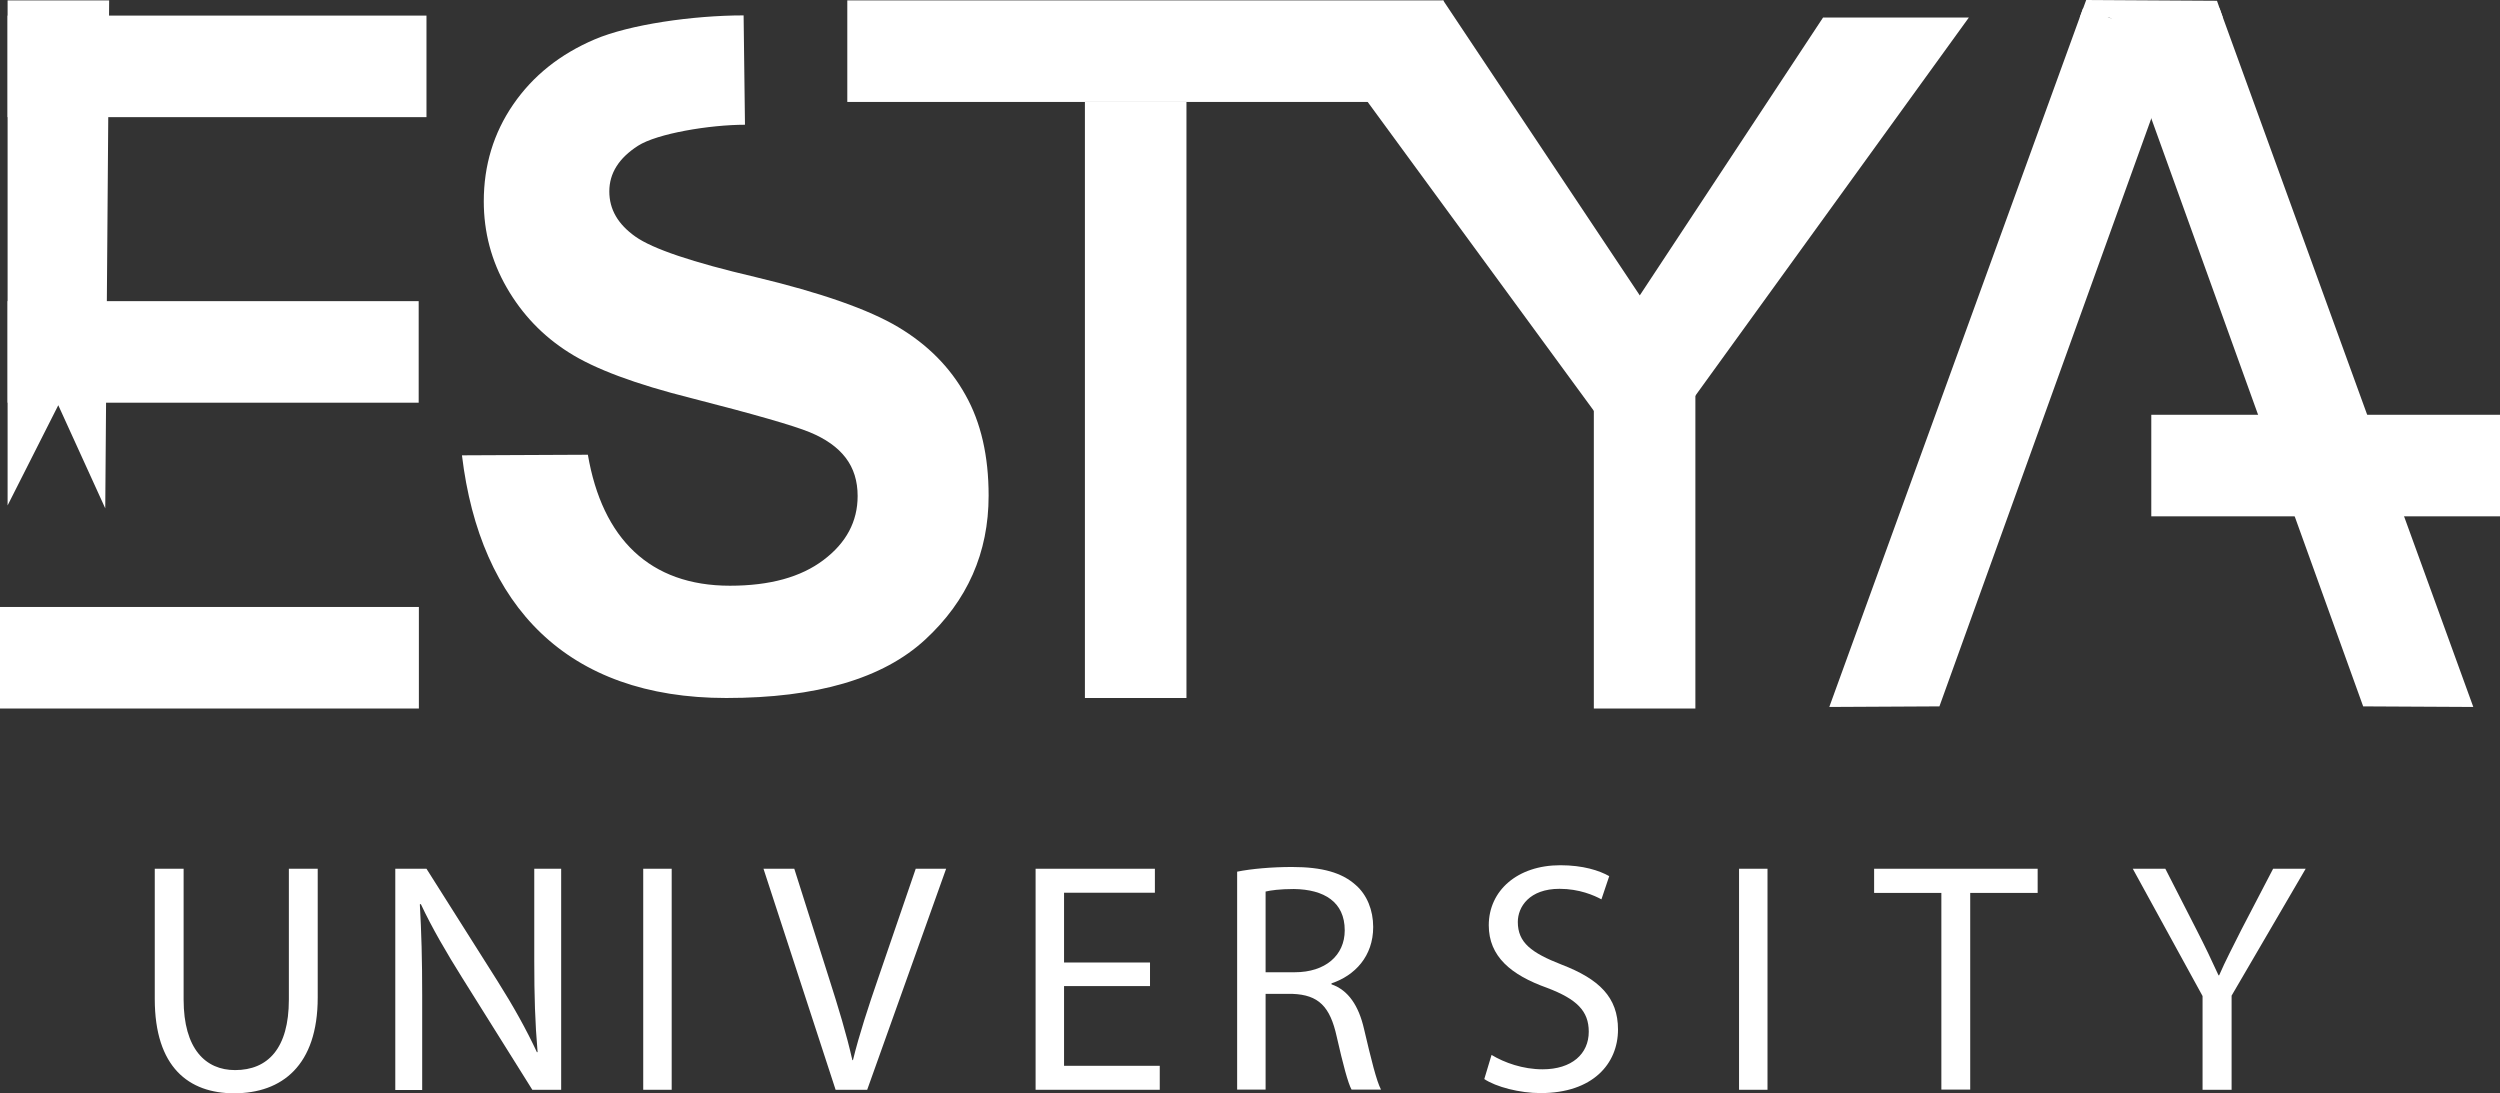
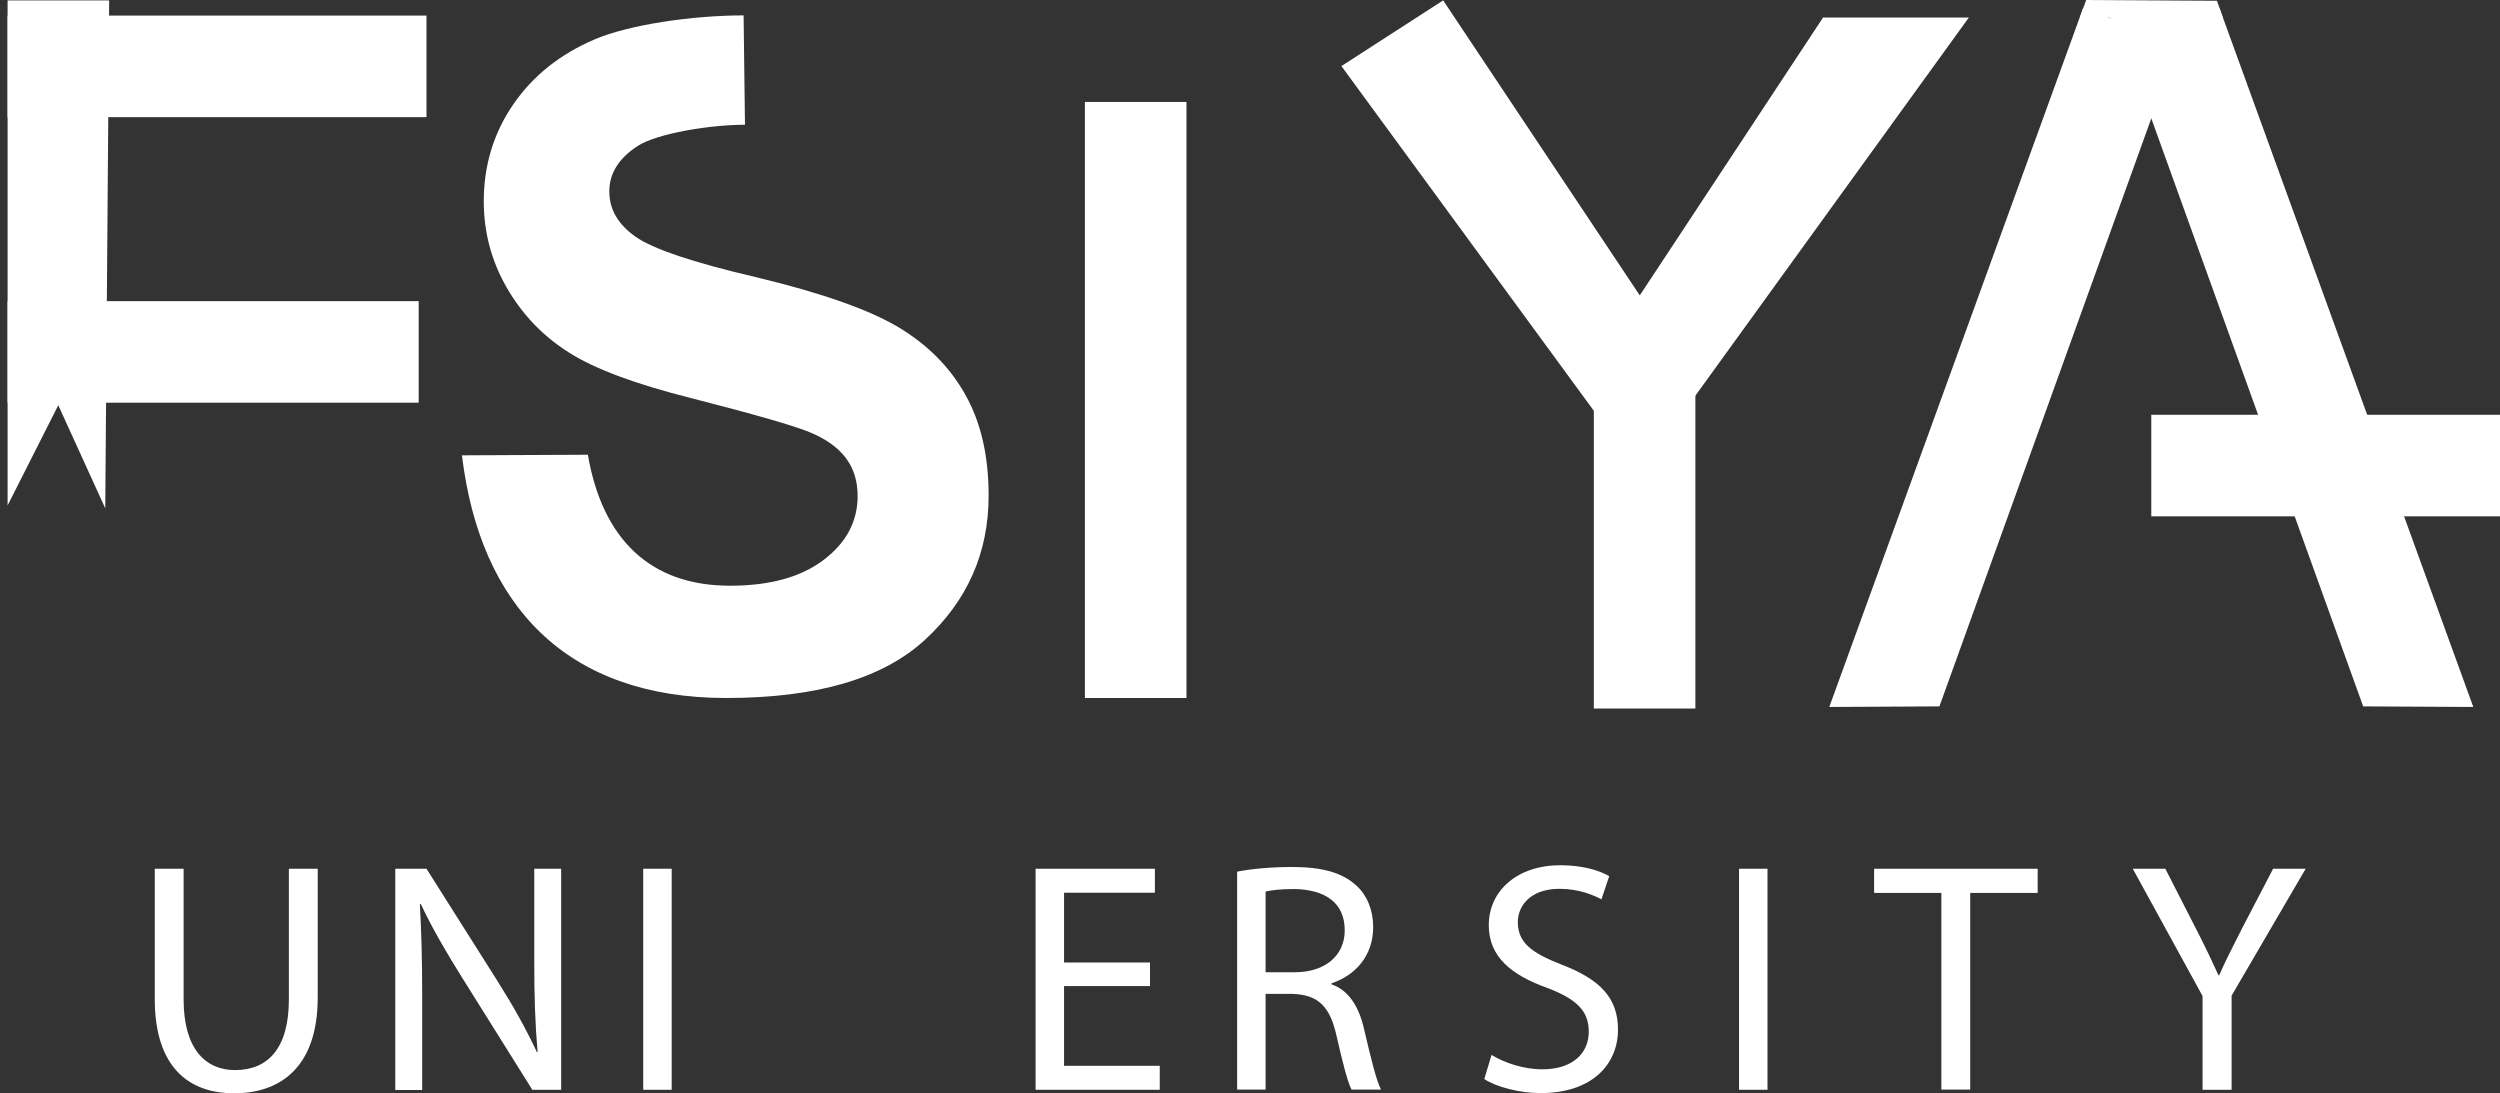
<svg xmlns="http://www.w3.org/2000/svg" id="Calque_2" viewBox="0 0 128.26 56.09">
  <rect x="0" y="0" width="128.26" height="56.09" fill="#333333" stroke="none" />
  <defs>
    <style>.cls-1{fill:#fff;stroke-width:0px;}</style>
  </defs>
  <g id="Calque_12">
    <path class="cls-1" d="m9.42,44.57v6.71c0,2.54,1.13,3.62,2.64,3.62,1.68,0,2.76-1.11,2.76-3.62v-6.71h1.48v6.61c0,3.48-1.83,4.91-4.29,4.91-2.32,0-4.07-1.33-4.07-4.84v-6.68h1.48Z" />
    <path class="cls-1" d="m20.28,55.91v-11.34h1.6l3.63,5.74c.84,1.33,1.5,2.52,2.04,3.68l.03-.02c-.13-1.51-.17-2.89-.17-4.66v-4.74h1.38v11.34h-1.48l-3.6-5.75c-.79-1.26-1.55-2.56-2.12-3.78l-.05.02c.08,1.43.12,2.79.12,4.68v4.84h-1.38Z" />
-     <path class="cls-1" d="m34.46,44.57v11.34h-1.46v-11.34h1.46Z" />
-     <path class="cls-1" d="m42.87,55.91l-3.7-11.34h1.58l1.77,5.58c.49,1.53.91,2.91,1.21,4.24h.03c.32-1.31.79-2.74,1.3-4.22l1.92-5.6h1.56l-4.05,11.34h-1.61Z" />
+     <path class="cls-1" d="m34.46,44.57v11.34h-1.46v-11.34h1.46" />
    <path class="cls-1" d="m59,50.59h-4.41v4.09h4.91v1.23h-6.37v-11.34h6.12v1.23h-4.66v3.58h4.41v1.21Z" />
    <path class="cls-1" d="m63.47,44.72c.74-.15,1.8-.24,2.81-.24,1.56,0,2.57.29,3.28.93.57.5.89,1.28.89,2.15,0,1.5-.94,2.49-2.14,2.89v.05c.87.3,1.4,1.11,1.67,2.29.37,1.58.64,2.67.87,3.11h-1.51c-.18-.32-.44-1.3-.76-2.71-.34-1.56-.94-2.15-2.27-2.2h-1.38v4.91h-1.46v-11.19Zm1.46,5.16h1.5c1.56,0,2.56-.86,2.56-2.15,0-1.46-1.06-2.1-2.61-2.12-.71,0-1.21.07-1.45.13v4.14Z" />
    <path class="cls-1" d="m76.52,54.12c.66.4,1.61.74,2.62.74,1.5,0,2.37-.79,2.37-1.93,0-1.06-.61-1.67-2.14-2.25-1.85-.66-2.99-1.61-2.99-3.21,0-1.77,1.46-3.08,3.67-3.08,1.16,0,2,.27,2.51.56l-.4,1.19c-.37-.2-1.13-.54-2.15-.54-1.55,0-2.14.93-2.14,1.7,0,1.06.69,1.58,2.25,2.19,1.92.74,2.89,1.67,2.89,3.33,0,1.75-1.29,3.26-3.97,3.26-1.09,0-2.29-.32-2.89-.72l.37-1.23Z" />
    <path class="cls-1" d="m90.68,44.57v11.34h-1.46v-11.34h1.46Z" />
    <path class="cls-1" d="m99.6,45.81h-3.45v-1.24h8.39v1.24h-3.46v10.09h-1.48v-10.09Z" />
    <path class="cls-1" d="m113,55.91v-4.81l-3.58-6.53h1.67l1.6,3.13c.44.86.77,1.55,1.13,2.34h.03c.32-.74.71-1.48,1.14-2.34l1.63-3.13h1.67l-3.8,6.51v4.83h-1.48Z" />
-     <rect class="cls-1" y="31.14" width="21.49" height="5.21" />
    <rect class="cls-1" x=".39" y="15.45" width="21.09" height="5.21" />
    <rect class="cls-1" x="42.98" y="17.91" width="30.58" height="5.21" transform="translate(37.75 78.79) rotate(-90)" />
-     <rect class="cls-1" x="43.46" y=".02" width="30.58" height="5.21" transform="translate(117.51 5.25) rotate(180)" />
    <rect class="cls-1" x="75.43" y="24.8" width="17.89" height="5.21" transform="translate(56.97 111.78) rotate(-90)" />
    <polygon class="cls-1" points="74.04 .02 86.53 18.76 82.33 21.84 68.82 3.39 74.04 .02" />
    <polygon class="cls-1" points="93.53 .9 82.62 17.44 86.82 20.52 101.01 .9 93.53 .9" />
    <polygon class="cls-1" points="111.77 2.19 99.5 36.24 93.85 36.27 106.87 .42 111.77 2.19" />
    <polygon class="cls-1" points="108.97 2.19 121.24 36.24 126.89 36.27 113.87 .42 108.97 2.19" />
    <polygon class="cls-1" points="113.74 .04 114.04 .9 106.7 .9 107.03 0 113.74 .04" />
    <rect class="cls-1" x="110.37" y="21.28" width="17.89" height="5.21" />
    <path class="cls-1" d="m38.22,6.4c-1.81,0-4.51.45-5.49,1.08-.98.63-1.47,1.41-1.47,2.34s.45,1.69,1.34,2.32c.89.63,2.94,1.32,6.14,2.07,3.39.81,5.83,1.67,7.34,2.57,1.51.9,2.66,2.06,3.45,3.48.8,1.42,1.19,3.14,1.19,5.17,0,2.93-1.09,5.39-3.26,7.39-2.17,2-5.57,2.99-10.2,2.99-8.18,0-12.63-4.72-13.56-12.45l6.46-.03c.74,4.31,3.18,6.72,7.29,6.72,2.04,0,3.64-.44,4.8-1.32,1.17-.88,1.75-1.98,1.75-3.28,0-.77-.2-1.42-.61-1.96-.41-.54-1.03-.98-1.86-1.32s-2.85-.92-6.05-1.74c-2.87-.72-4.97-1.5-6.3-2.35-1.33-.84-2.39-1.95-3.18-3.32-.79-1.37-1.18-2.85-1.18-4.43,0-1.84.5-3.5,1.51-4.97,1.01-1.47,2.4-2.58,4.18-3.34s5.03-1.23,7.64-1.23l.07,5.6Z" />
    <polygon class="cls-1" points="113.28 .84 110.37 2.43 108.15 .84 113.28 .84" />
    <rect class="cls-1" x=".39" y=".8" width="21.49" height="5.21" />
    <polygon class="cls-1" points="5.6 .02 .39 .02 .39 25.93 2.99 20.79 5.4 26.08 5.6 .02" />
  </g>
</svg>